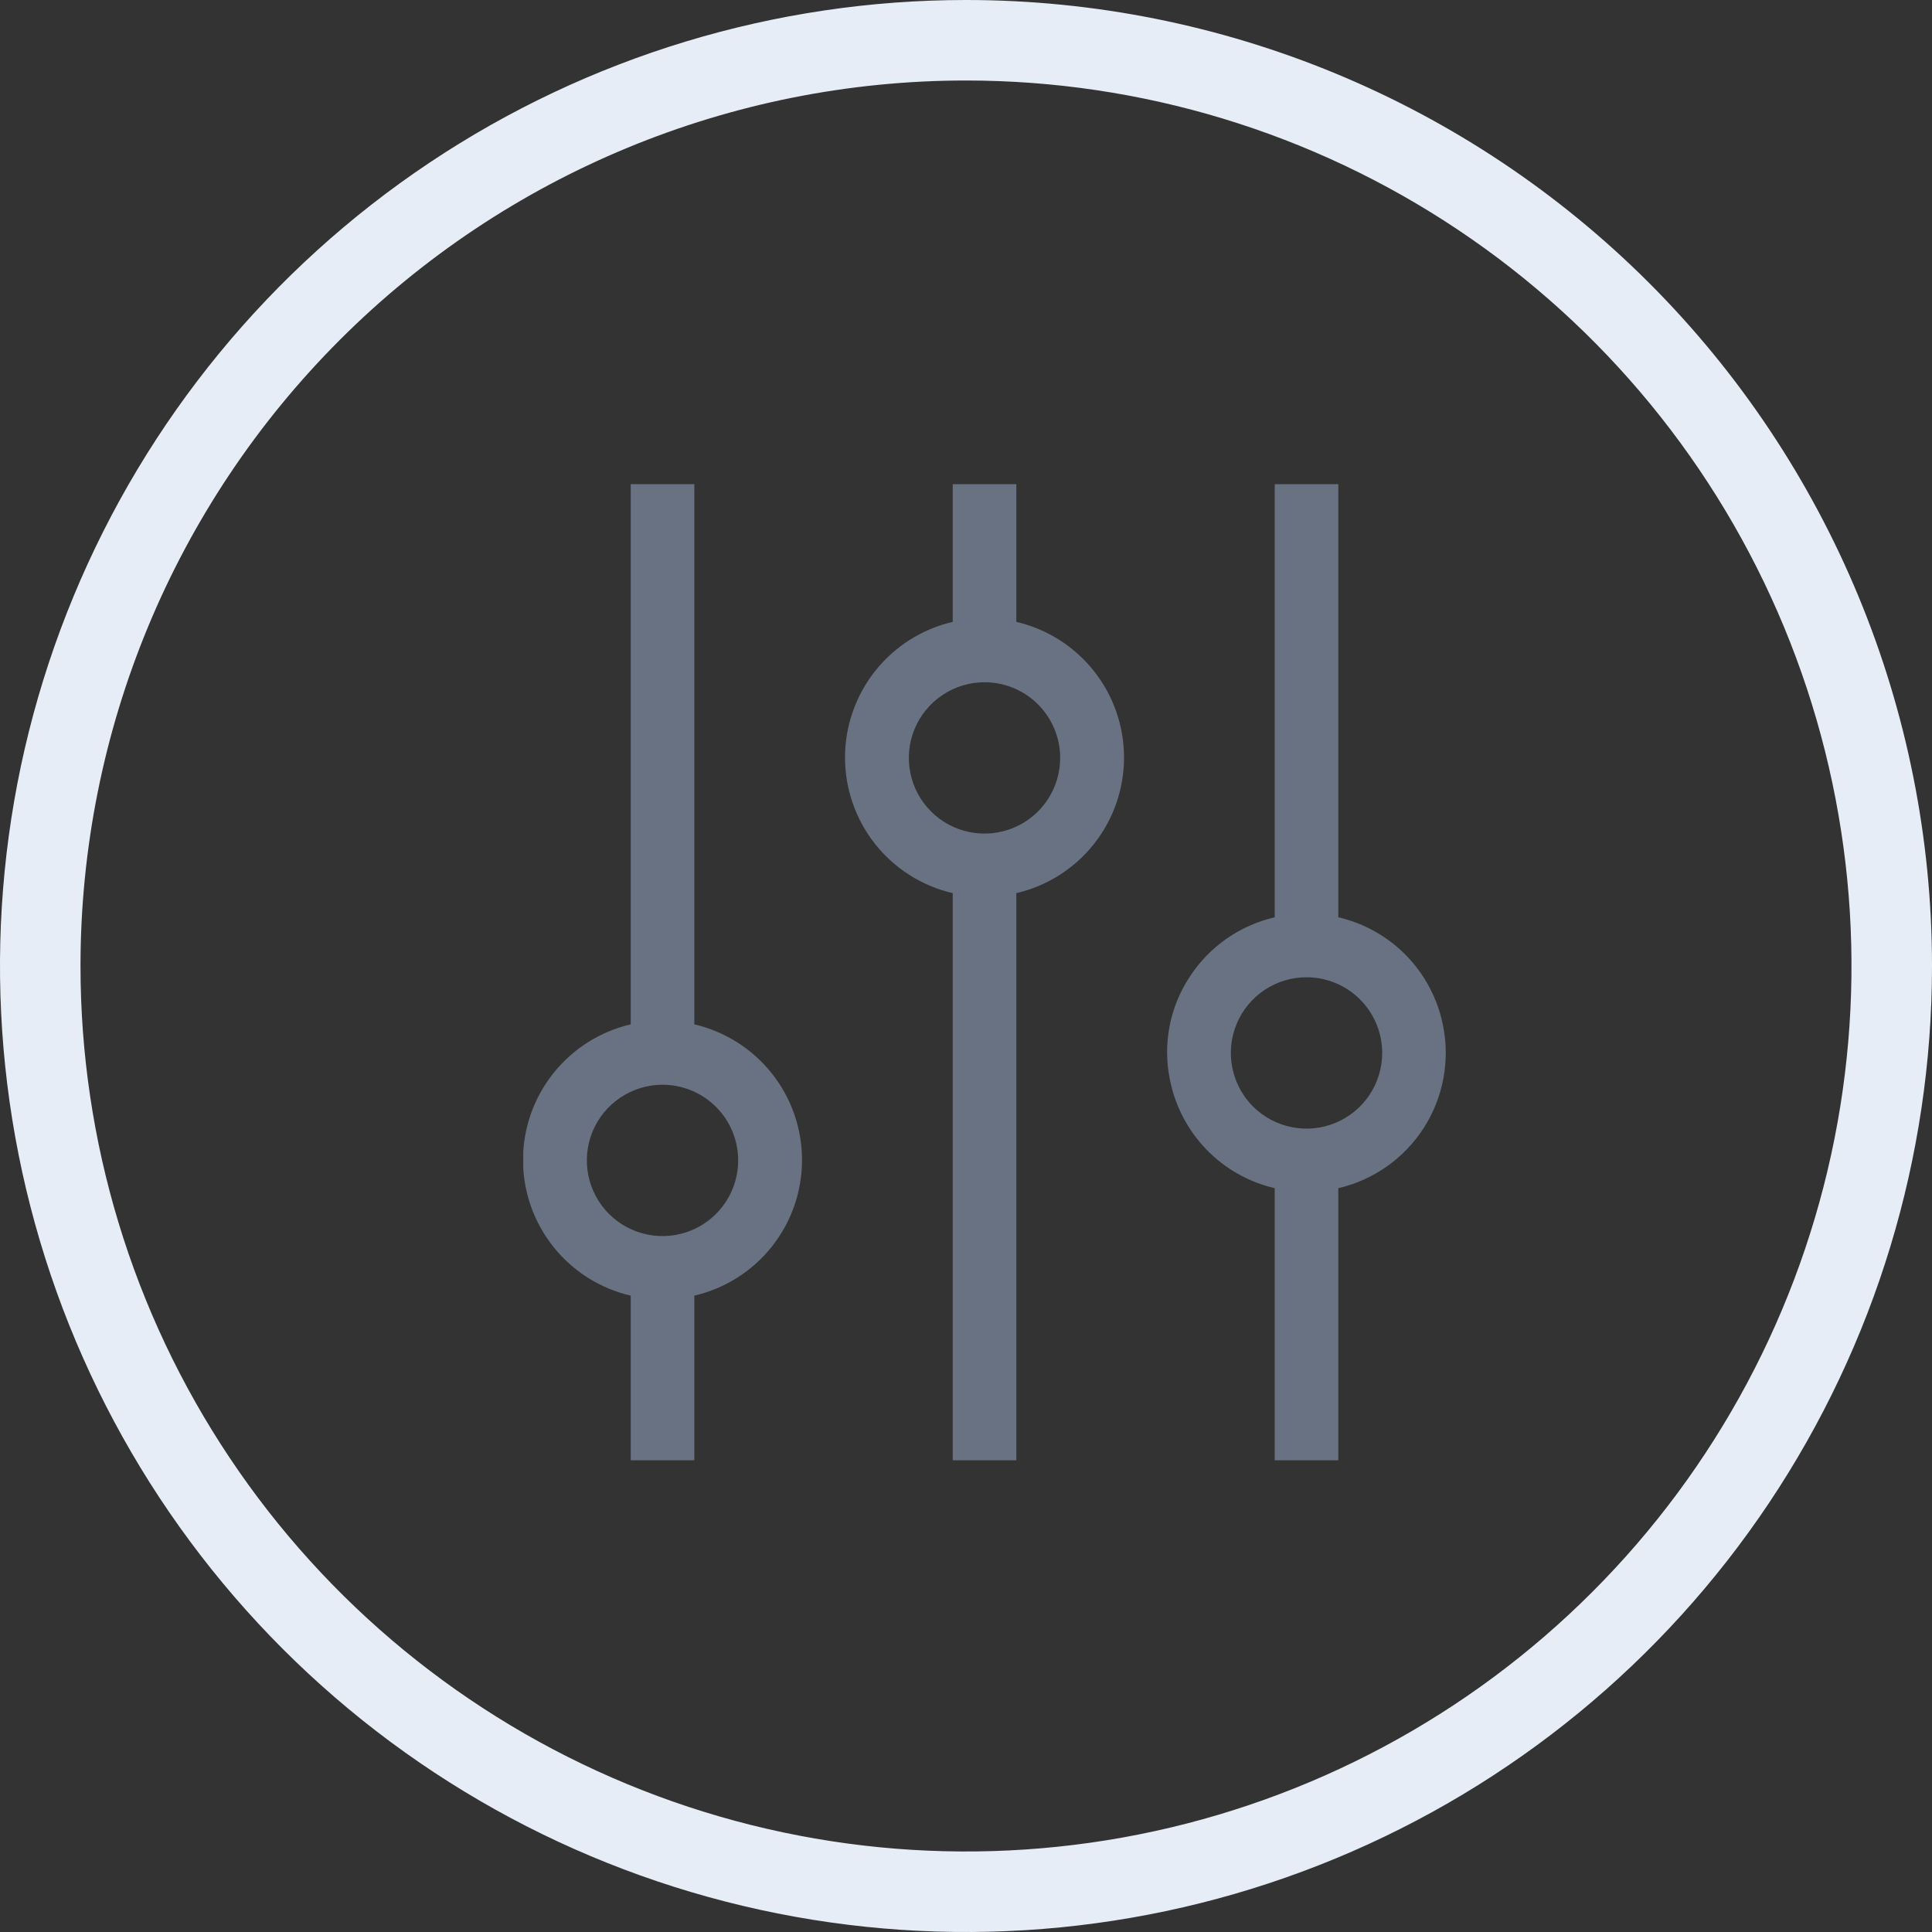
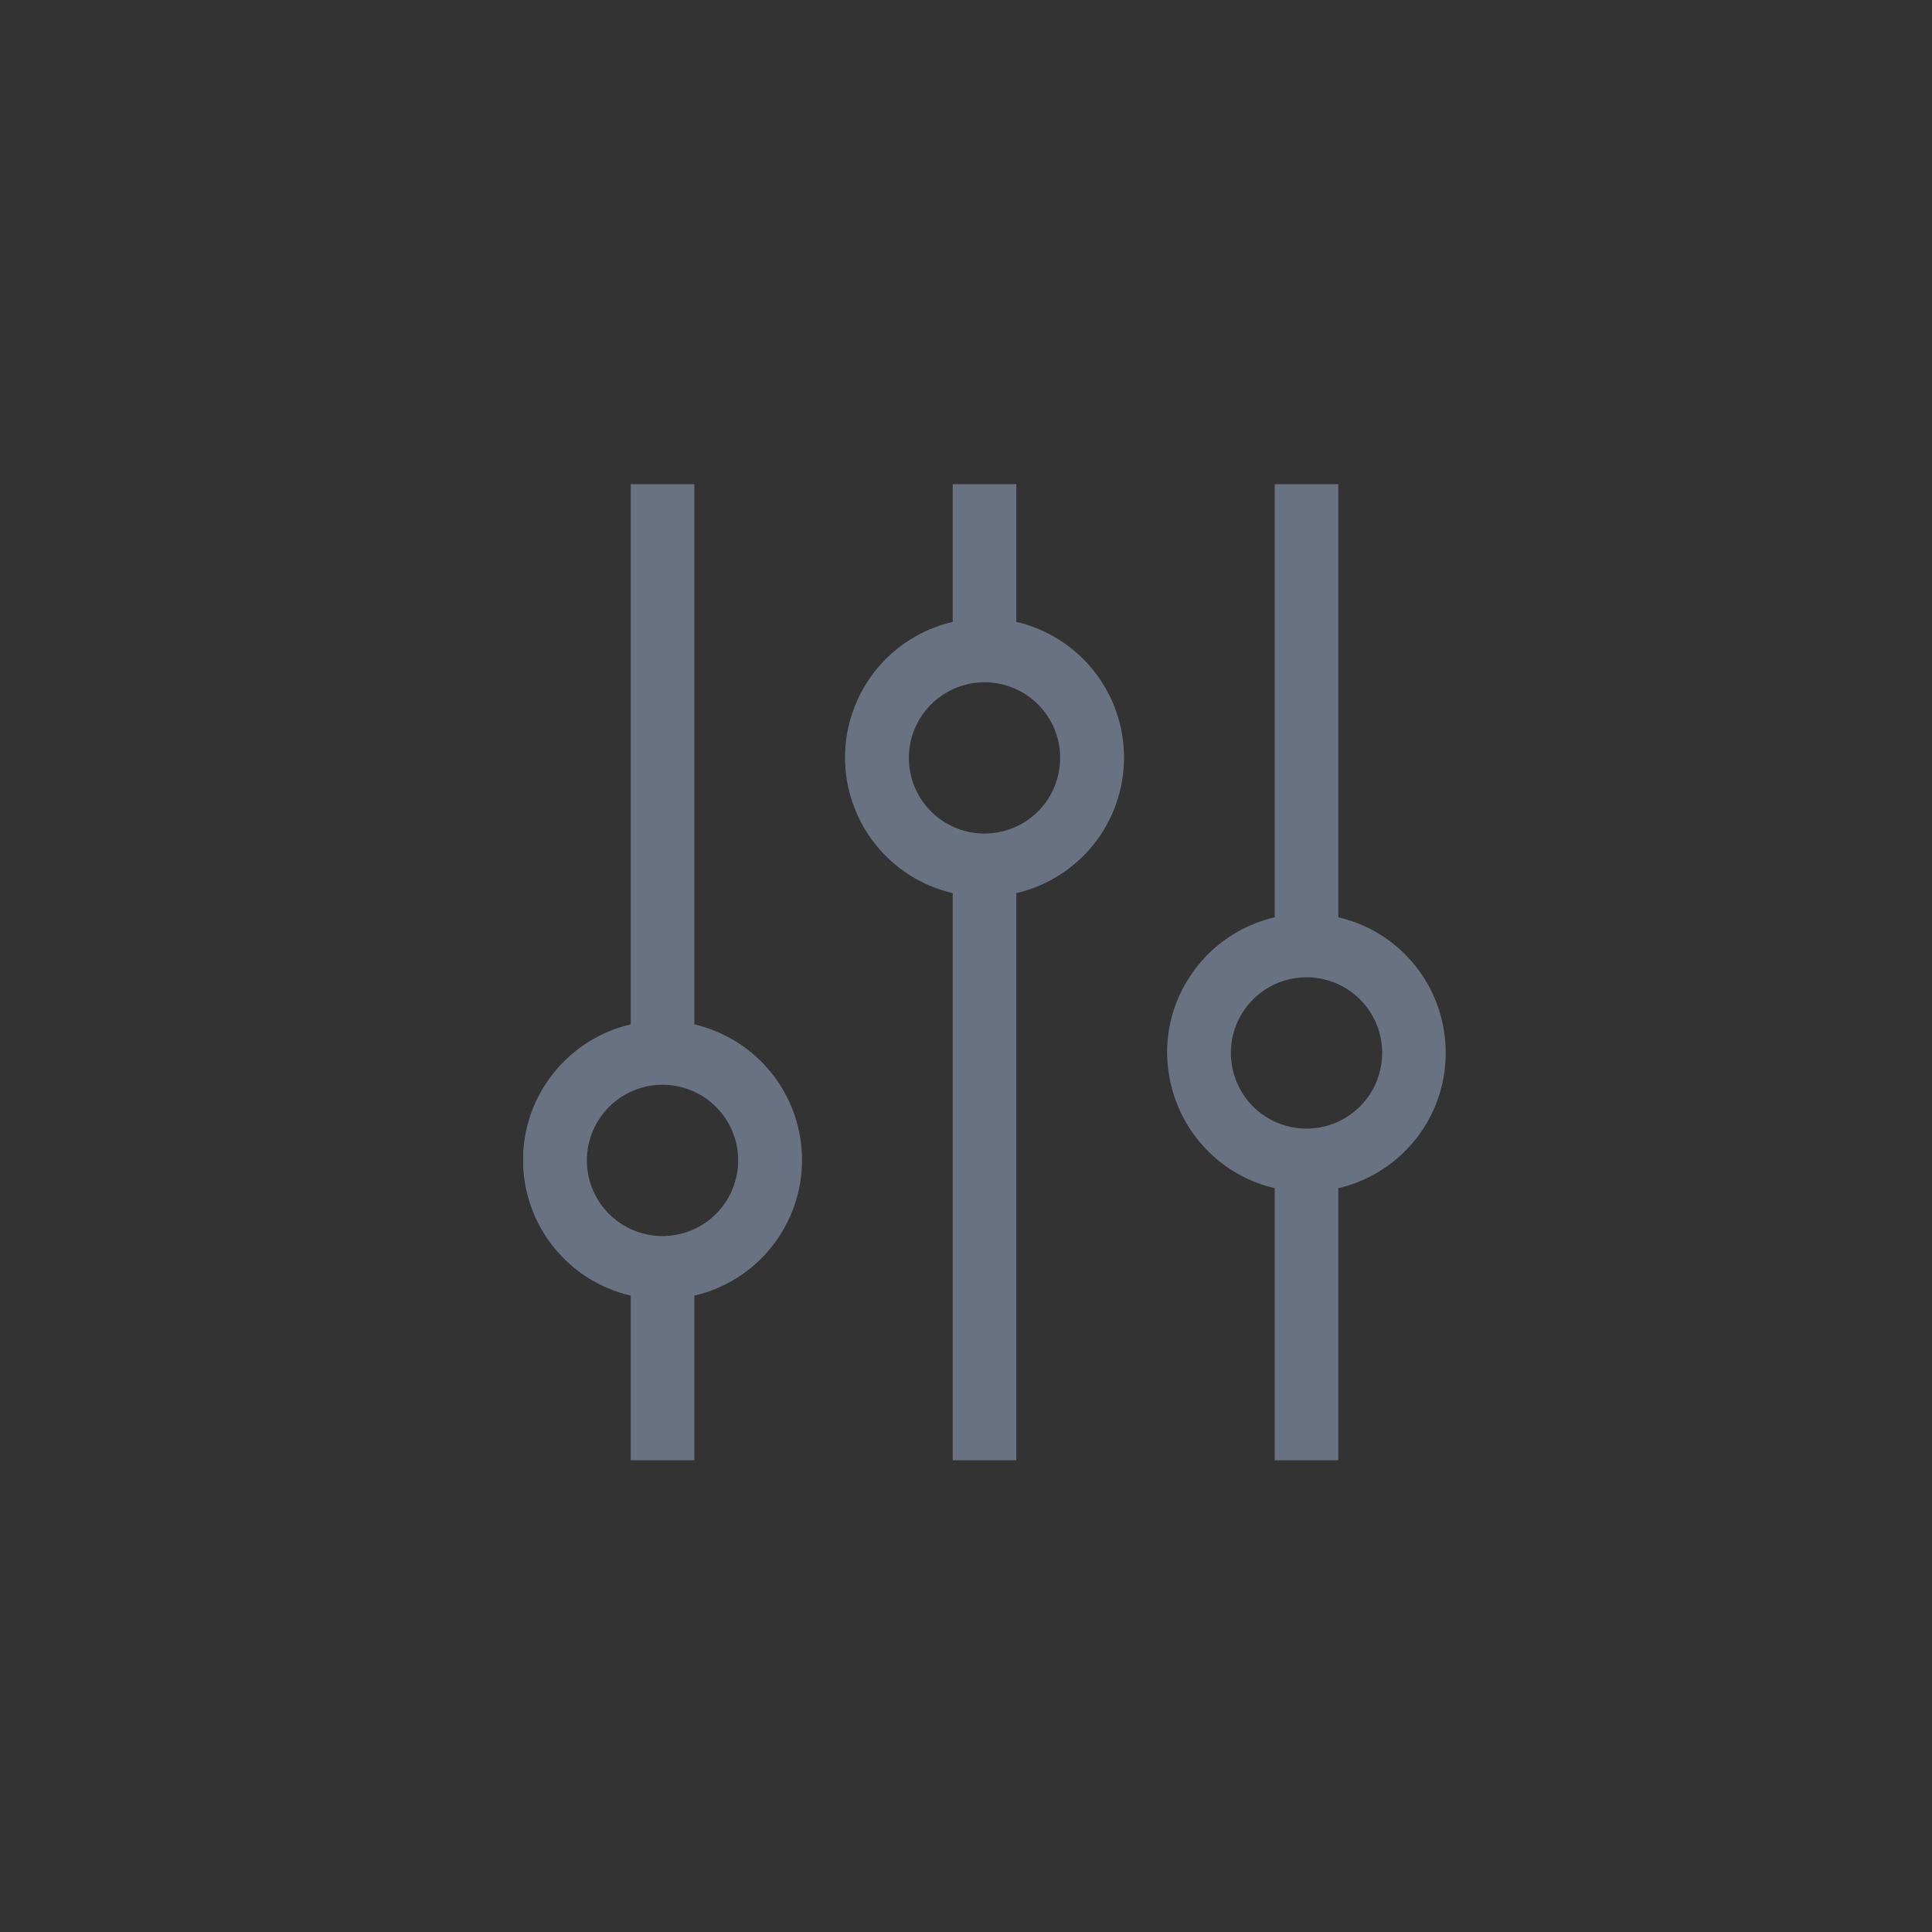
<svg xmlns="http://www.w3.org/2000/svg" width="48" height="48" viewBox="0 0 48 48" fill="none">
  <rect x="0" y="0" width="48" height="48" fill="#333333" stroke="none" />
-   <path d="M24 2C28.351 2 32.605 3.29 36.222 5.708C39.84 8.125 42.66 11.561 44.325 15.581C45.99 19.601 46.426 24.024 45.577 28.292C44.728 32.56 42.633 36.48 39.556 39.556C36.48 42.633 32.56 44.728 28.292 45.577C24.024 46.426 19.601 45.99 15.581 44.325C11.561 42.66 8.125 39.84 5.708 36.222C3.29 32.605 2 28.351 2 24C2 18.165 4.318 12.569 8.444 8.444C12.569 4.318 18.165 2 24 2ZM24 0C19.253 0 14.613 1.408 10.666 4.045C6.72 6.682 3.643 10.43 1.827 14.816C0.01 19.201 -0.465 24.027 0.461 28.682C1.387 33.338 3.673 37.614 7.029 40.971C10.386 44.327 14.662 46.613 19.318 47.539C23.973 48.465 28.799 47.99 33.184 46.173C37.57 44.357 41.318 41.281 43.955 37.334C46.592 33.387 48 28.747 48 24C48 17.635 45.471 11.53 40.971 7.029C36.47 2.529 30.365 0 24 0Z" fill="#E6EDF6" />
  <g clip-path="url(#clip0_5022_10997)">
    <path d="M25.25 15.45V12.03H23.67V15.45C22.909 15.627 22.23 16.057 21.744 16.669C21.259 17.281 20.994 18.039 20.994 18.82C20.994 19.602 21.259 20.36 21.744 20.972C22.23 21.584 22.909 22.013 23.67 22.19V36.28H25.25V22.19C26.011 22.013 26.69 21.584 27.176 20.972C27.662 20.36 27.926 19.602 27.926 18.82C27.926 18.039 27.662 17.281 27.176 16.669C26.69 16.057 26.011 15.627 25.25 15.45ZM26.34 18.82C26.342 19.192 26.233 19.557 26.028 19.867C25.823 20.178 25.53 20.421 25.186 20.564C24.843 20.708 24.465 20.747 24.099 20.675C23.734 20.604 23.398 20.426 23.134 20.163C22.87 19.901 22.69 19.566 22.617 19.201C22.544 18.836 22.58 18.457 22.722 18.113C22.864 17.769 23.105 17.475 23.415 17.268C23.724 17.061 24.088 16.95 24.46 16.95C24.957 16.95 25.434 17.147 25.786 17.497C26.138 17.848 26.337 18.323 26.34 18.82V18.82Z" fill="#697282" />
    <path d="M35.85 25.47C35.72 24.821 35.406 24.222 34.945 23.747C34.484 23.271 33.895 22.939 33.25 22.79V12.03H31.67V22.79C30.808 22.989 30.056 23.512 29.57 24.25C29.318 24.627 29.143 25.05 29.058 25.495C28.972 25.939 28.976 26.397 29.07 26.84C29.2 27.489 29.515 28.087 29.976 28.562C30.437 29.038 31.025 29.37 31.67 29.52V36.28H33.25V29.52C34.125 29.317 34.887 28.78 35.373 28.023C35.858 27.267 36.029 26.351 35.85 25.47V25.47ZM34.34 26.16C34.34 26.532 34.23 26.896 34.023 27.205C33.816 27.514 33.523 27.755 33.179 27.897C32.836 28.04 32.458 28.077 32.093 28.004C31.728 27.932 31.393 27.753 31.13 27.49C30.867 27.227 30.689 26.892 30.616 26.527C30.543 26.162 30.581 25.784 30.723 25.441C30.865 25.097 31.106 24.804 31.415 24.597C31.724 24.39 32.088 24.28 32.46 24.28C32.953 24.28 33.427 24.474 33.779 24.82C34.13 25.166 34.332 25.637 34.34 26.13V26.16Z" fill="#697282" />
    <path d="M17.25 25.45V12.03H15.67V25.45C14.909 25.627 14.23 26.057 13.745 26.669C13.259 27.281 12.994 28.039 12.994 28.82C12.994 29.602 13.259 30.36 13.745 30.972C14.23 31.584 14.909 32.013 15.67 32.19V36.28H17.25V32.19C18.011 32.013 18.69 31.584 19.176 30.972C19.662 30.36 19.926 29.602 19.926 28.82C19.926 28.039 19.662 27.281 19.176 26.669C18.69 26.057 18.011 25.627 17.25 25.45V25.45ZM18.34 28.82C18.342 29.192 18.233 29.557 18.028 29.867C17.823 30.178 17.53 30.421 17.186 30.564C16.843 30.708 16.465 30.747 16.099 30.675C15.734 30.604 15.398 30.426 15.134 30.163C14.87 29.901 14.69 29.566 14.617 29.201C14.544 28.836 14.58 28.457 14.722 28.113C14.864 27.769 15.105 27.475 15.415 27.268C15.724 27.061 16.088 26.95 16.46 26.95C16.957 26.95 17.434 27.147 17.786 27.497C18.138 27.848 18.337 28.323 18.34 28.82V28.82Z" fill="#697282" />
  </g>
  <defs>
    <clipPath id="clip0_5022_10997">
      <rect width="22.92" height="24.25" fill="white" transform="translate(13 12.03)" />
    </clipPath>
  </defs>
</svg>